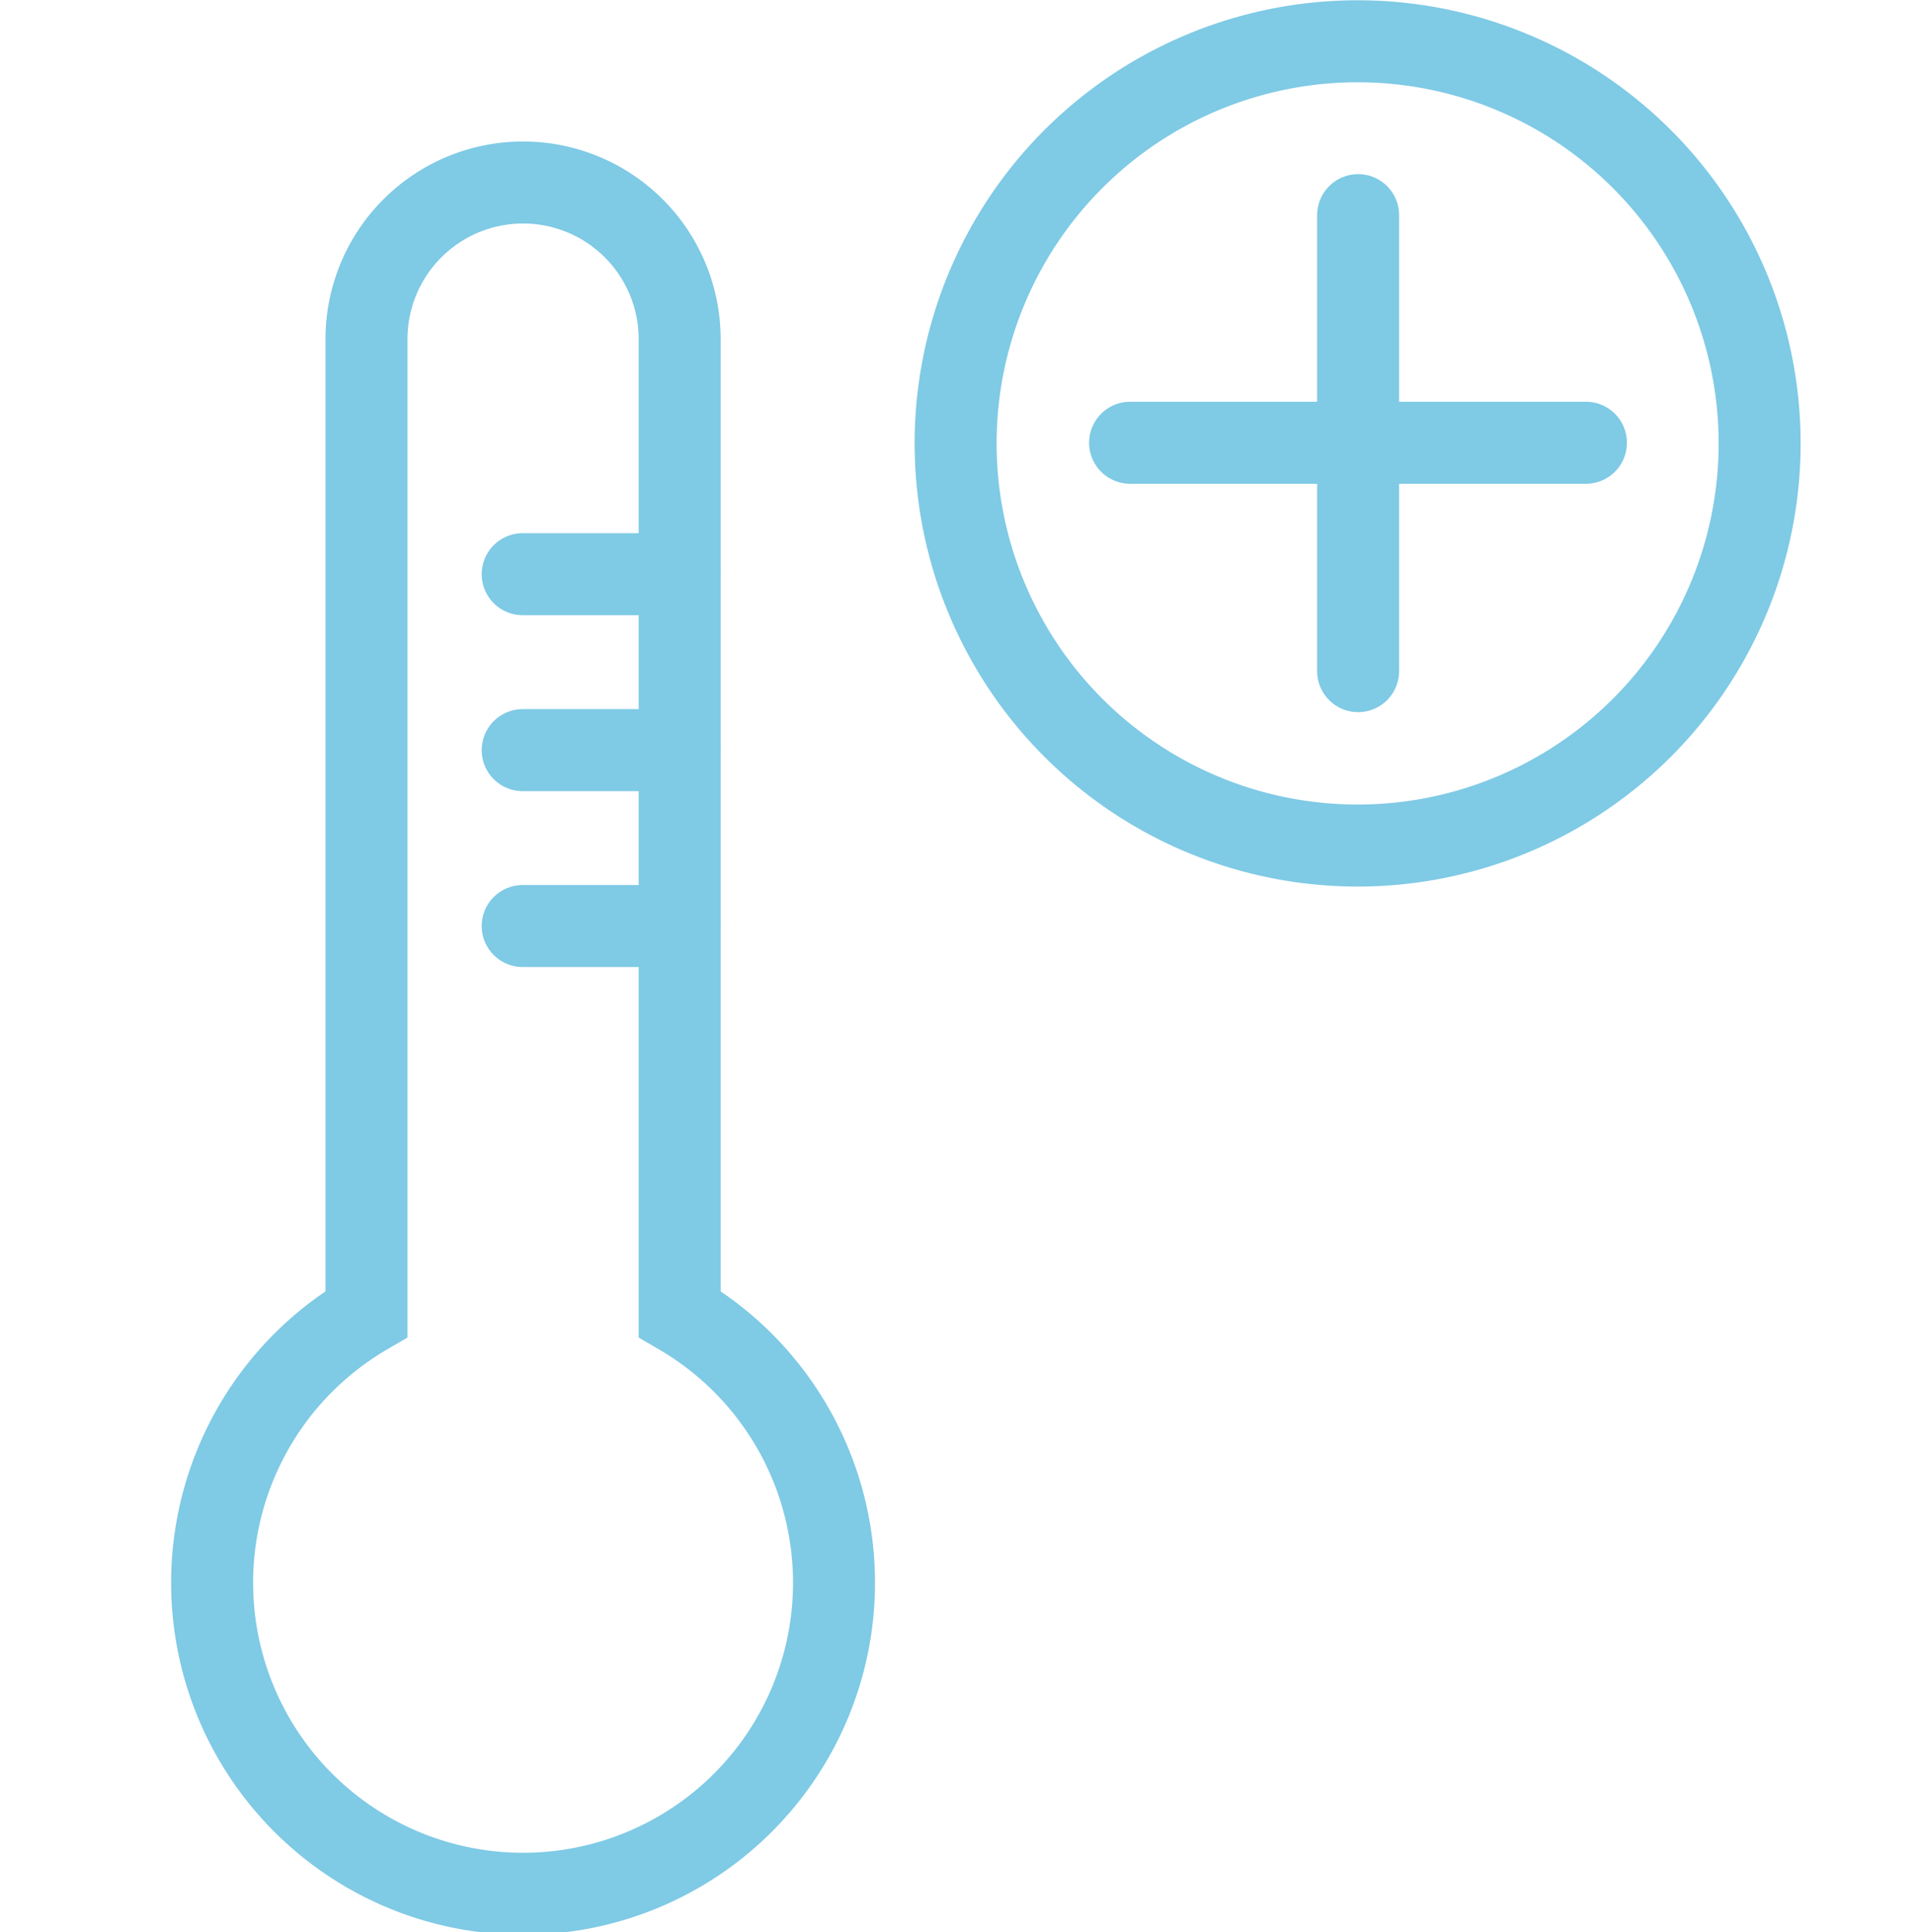
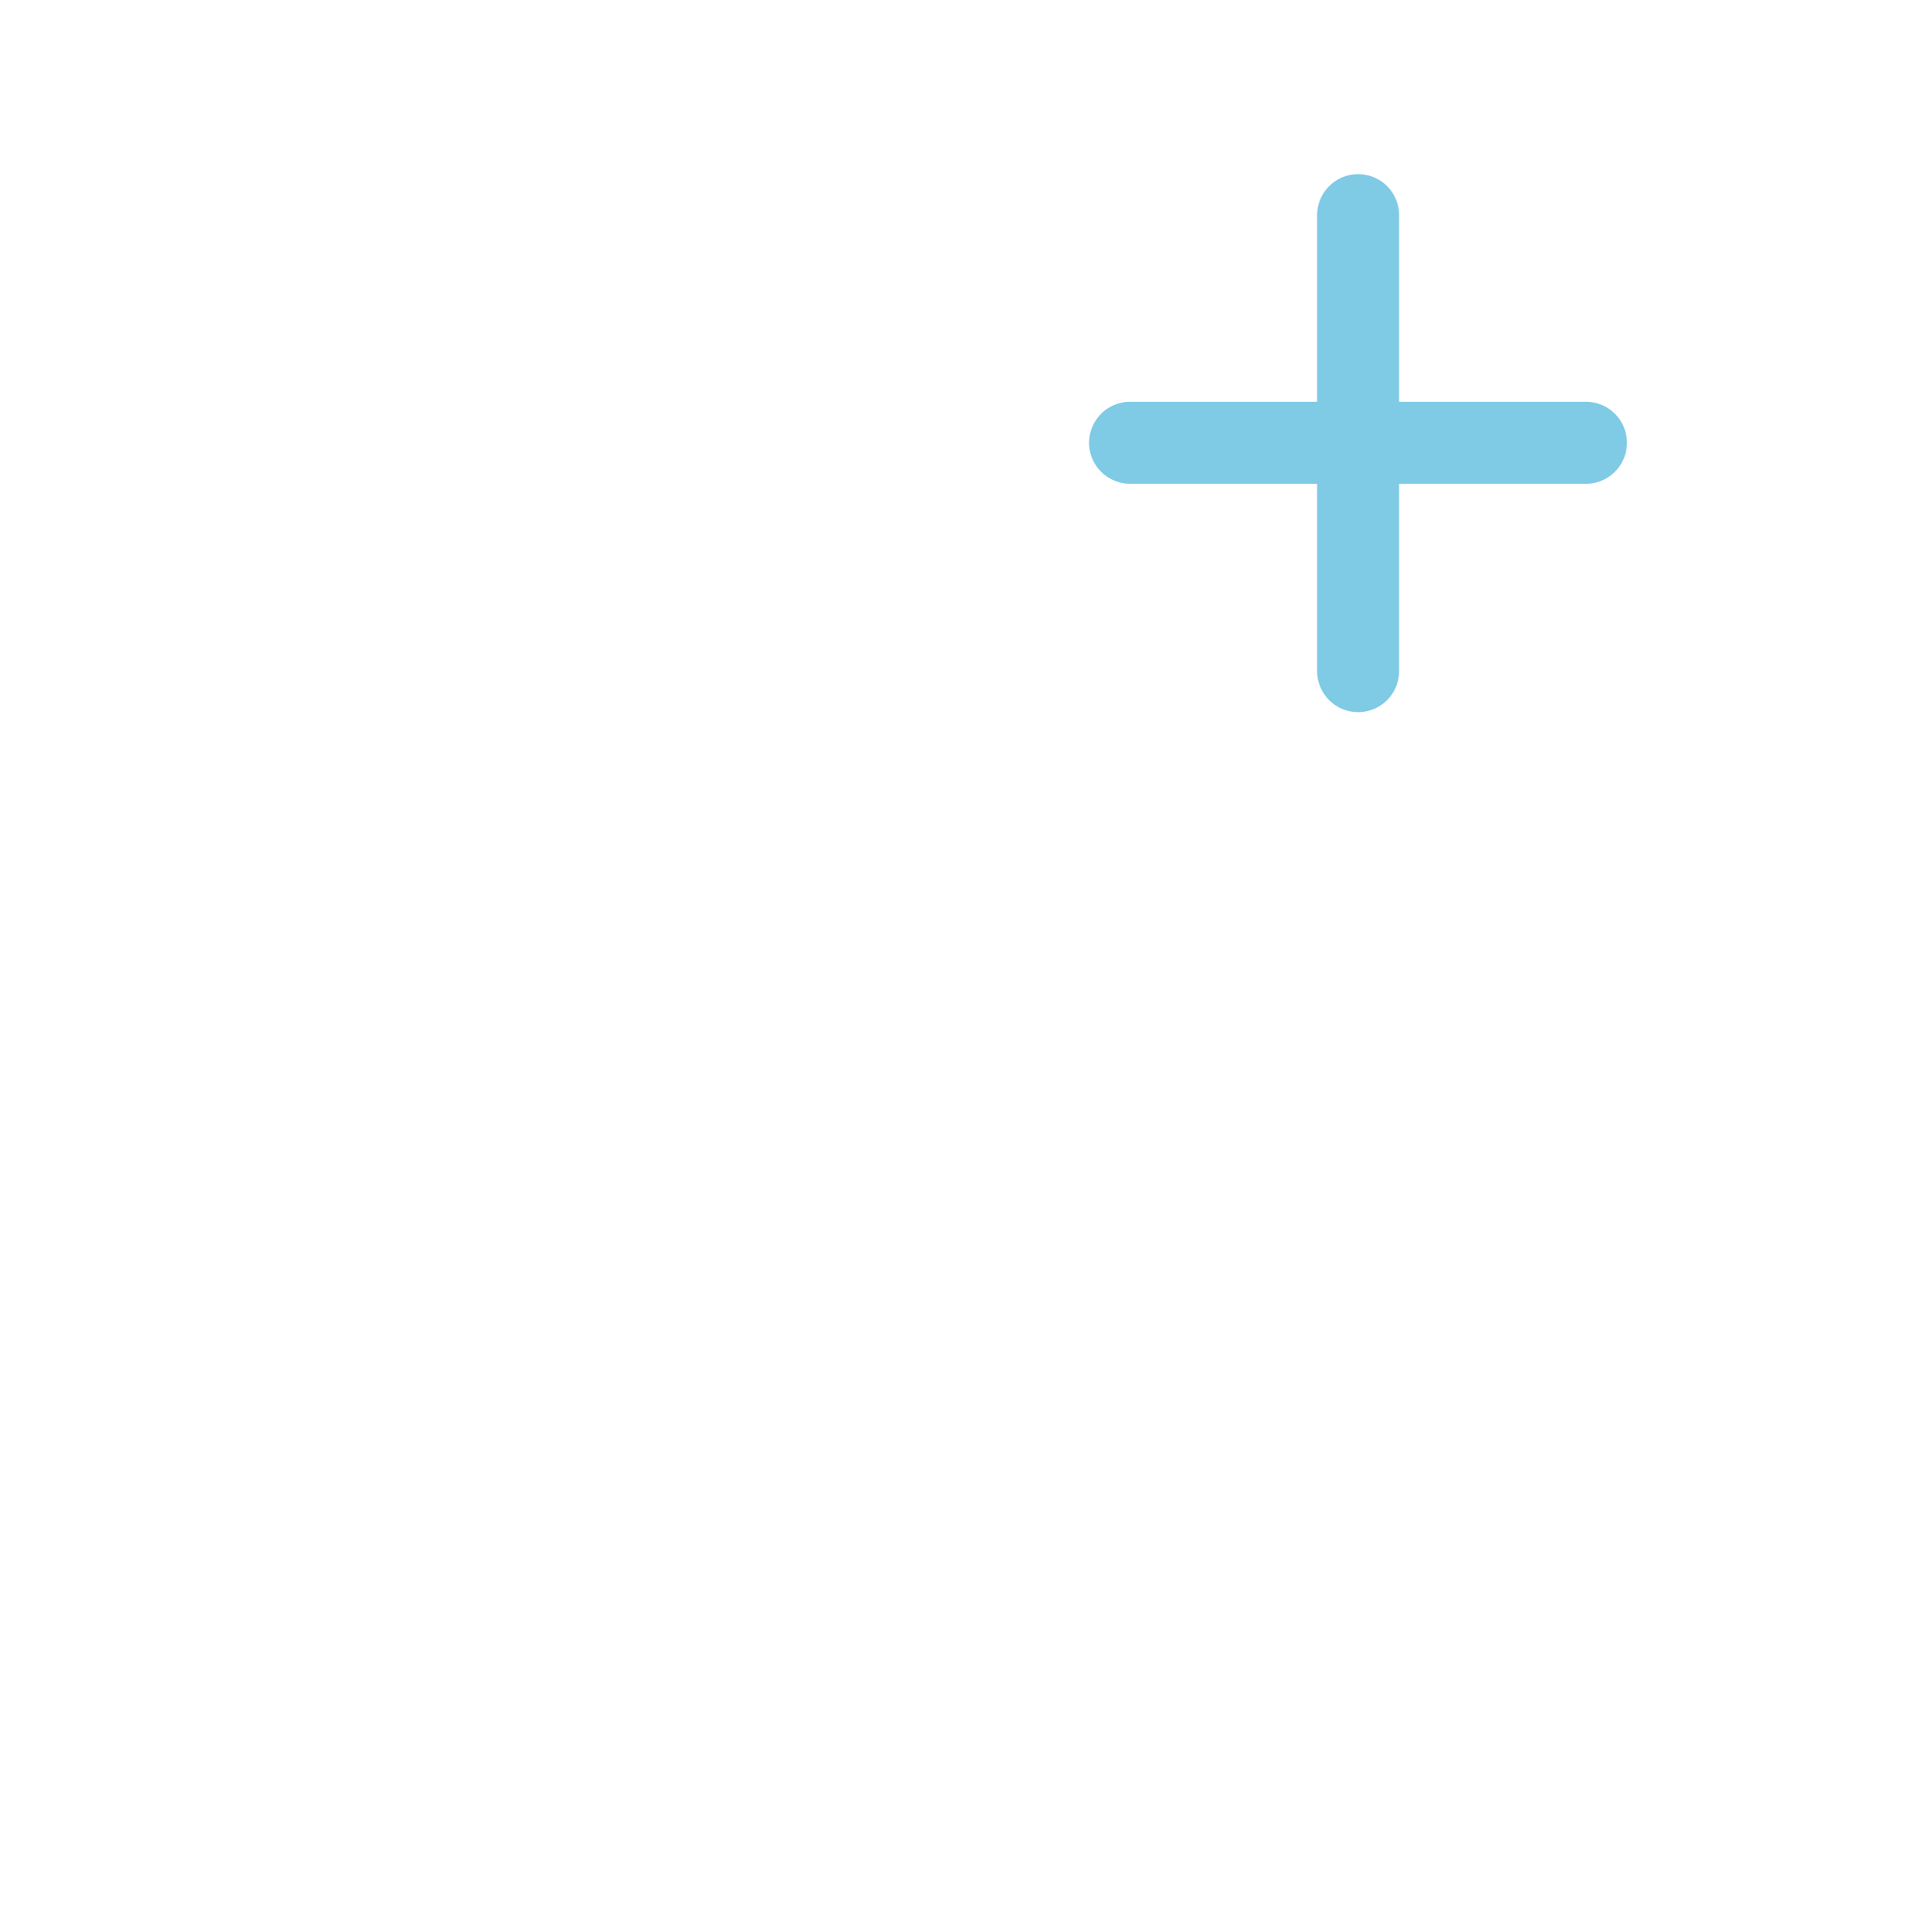
<svg xmlns="http://www.w3.org/2000/svg" width="35" height="35.338" viewBox="0 0 35 35.338">
  <g id="Icon-temperature-maxi" transform="translate(0 0.149)">
    <rect id="Rectangle_733" data-name="Rectangle 733" width="35" height="35" fill="none" />
-     <path id="Tracé_935" data-name="Tracé 935" d="M47.021,24.3V6.47a2.865,2.865,0,0,0-5.73,0V24.3a5.689,5.689,0,1,0,5.73,0Z" transform="translate(-34.586 -0.416)" fill="none" stroke="#7fcae5" stroke-width="1.5" />
-     <path id="Tracé_936" data-name="Tracé 936" d="M51.745,8.44A7.355,7.355,0,1,1,59.1,15.8,7.356,7.356,0,0,1,51.745,8.44Z" transform="translate(-34.261 -0.484)" fill="none" stroke="#7fcae5" stroke-linecap="round" stroke-linejoin="round" stroke-width="1.5" />
-     <line id="Ligne_119" data-name="Ligne 119" x1="2.867" transform="translate(9.563 10.353)" fill="none" stroke="#7fcae5" stroke-linecap="round" stroke-linejoin="round" stroke-width="1.5" />
-     <line id="Ligne_120" data-name="Ligne 120" x1="2.867" transform="translate(9.563 13.571)" fill="none" stroke="#7fcae5" stroke-linecap="round" stroke-linejoin="round" stroke-width="1.5" />
-     <line id="Ligne_121" data-name="Ligne 121" x1="2.867" transform="translate(9.563 16.788)" fill="none" stroke="#7fcae5" stroke-linecap="round" stroke-linejoin="round" stroke-width="1.5" />
    <line id="Ligne_122" data-name="Ligne 122" x2="8.34" transform="translate(20.676 7.949)" fill="none" stroke="#7fcae5" stroke-linecap="round" stroke-linejoin="round" stroke-width="1.5" />
    <line id="Ligne_124" data-name="Ligne 124" y2="8.34" transform="translate(24.848 3.786)" fill="none" stroke="#7fcae5" stroke-linecap="round" stroke-linejoin="round" stroke-width="1.5" />
  </g>
</svg>